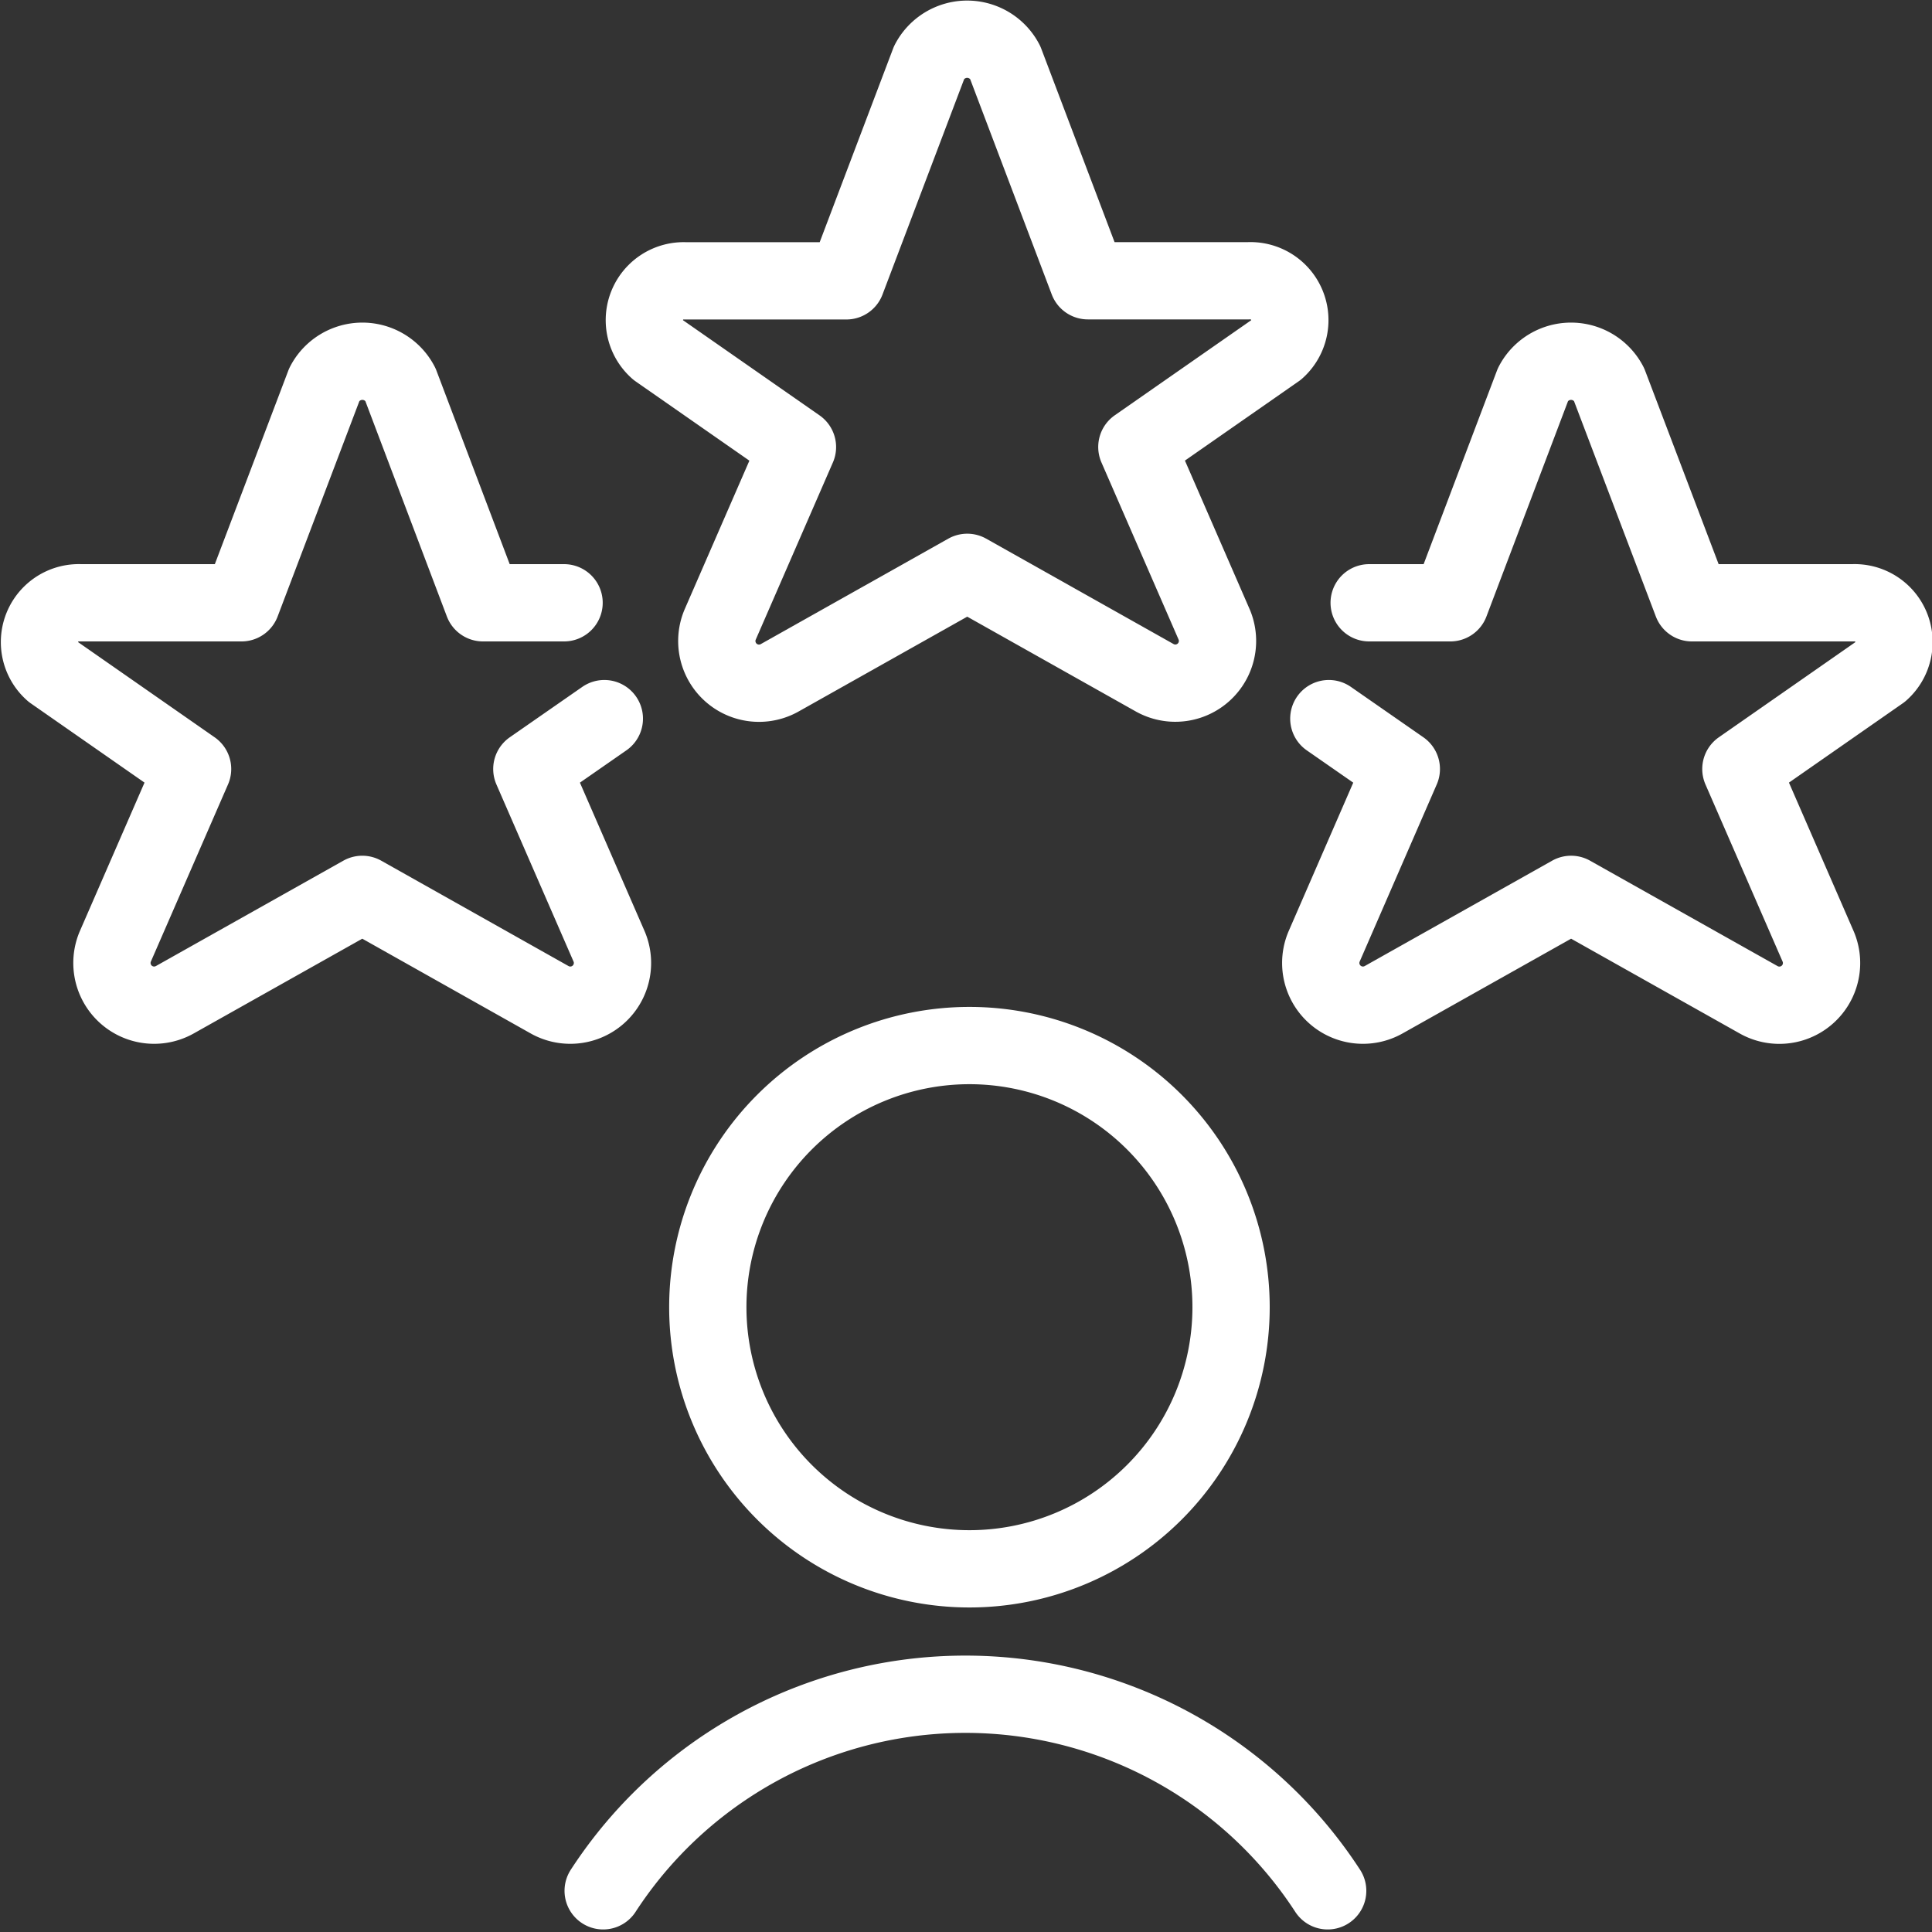
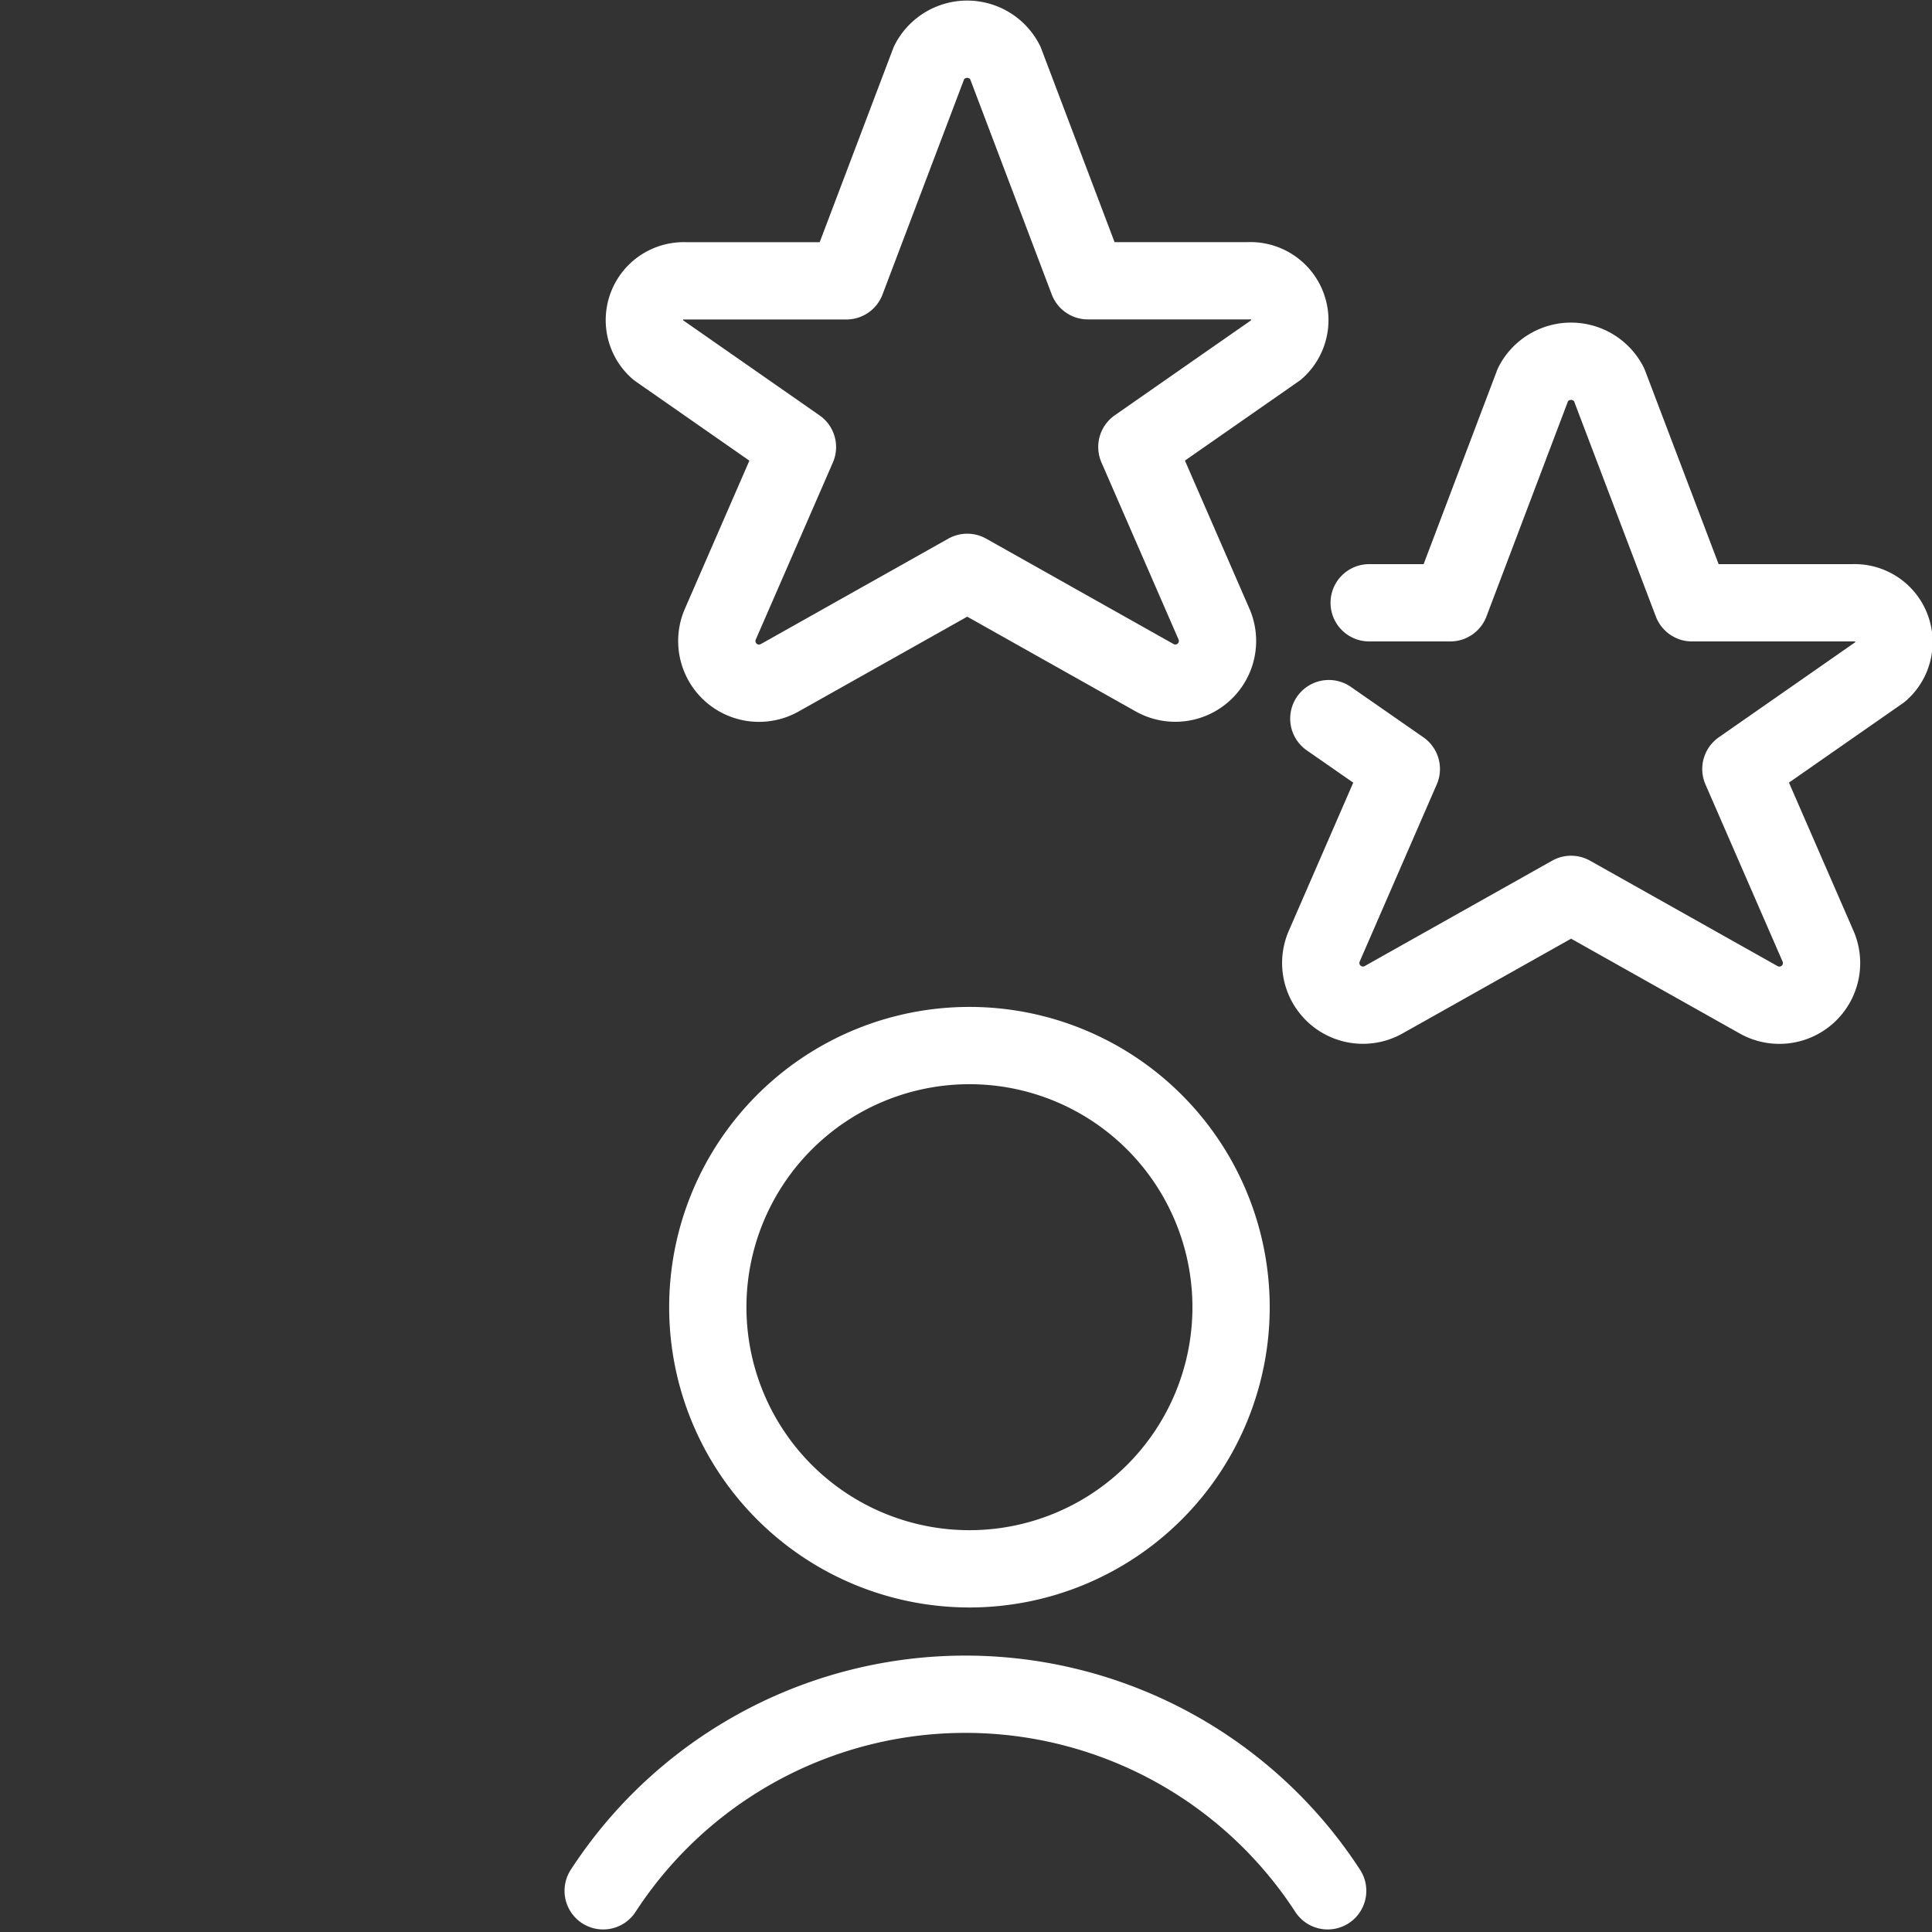
<svg xmlns="http://www.w3.org/2000/svg" viewBox="0 0 25 25" id="Human-Resources-Employee--Streamline-Ultimate.svg" height="25" width="25">
  <rect x="0" y="0" width="25" height="25" fill="#333333" stroke="none" />
  <desc>Human Resources Employee Streamline Icon: https://streamlinehq.com</desc>
  <path d="m13.006 0.806 1.071 2.827h2.083a0.51 0.51 0 0 1 0.359 0.891l-1.808 1.26 1.002 2.301a0.546 0.546 0 0 1 -0.777 0.682L12.516 7.406 10.094 8.768a0.546 0.546 0 0 1 -0.777 -0.682l1.002 -2.301 -1.808 -1.26a0.509 0.509 0 0 1 0.358 -0.891h2.083L12.024 0.806a0.553 0.553 0 0 1 0.982 0Z" fill="none" stroke="#ffffff" stroke-linecap="round" stroke-linejoin="round" stroke-width="1" />
-   <path d="m7.82 9.299 -0.938 0.652 1.002 2.301a0.546 0.546 0 0 1 -0.777 0.682L4.688 11.573l-2.421 1.361a0.546 0.546 0 0 1 -0.777 -0.682l1.002 -2.301 -1.808 -1.26A0.509 0.509 0 0 1 1.042 7.8h2.083l1.073 -2.827a0.553 0.553 0 0 1 0.982 0L6.25 7.8h1.049" fill="none" stroke="#ffffff" stroke-linecap="round" stroke-linejoin="round" stroke-width="1" />
  <path d="m17.195 9.299 0.938 0.652 -1.001 2.301a0.546 0.546 0 0 0 0.777 0.682l2.421 -1.361 2.421 1.361a0.546 0.546 0 0 0 0.778 -0.682l-1.002 -2.301 1.808 -1.26a0.509 0.509 0 0 0 -0.358 -0.891h-2.083l-1.074 -2.827a0.553 0.553 0 0 0 -0.982 0l-1.071 2.827h-1.05" fill="none" stroke="#ffffff" stroke-linecap="round" stroke-linejoin="round" stroke-width="1" />
  <path d="M9.159 16.915a3.385 3.385 0 1 0 6.771 0 3.385 3.385 0 1 0 -6.771 0Z" fill="none" stroke="#ffffff" stroke-linecap="round" stroke-linejoin="round" stroke-width="1" />
  <path d="M17.18 24.467a5.591 5.591 0 0 0 -9.375 0" fill="none" stroke="#ffffff" stroke-linecap="round" stroke-linejoin="round" stroke-width="1" />
</svg>